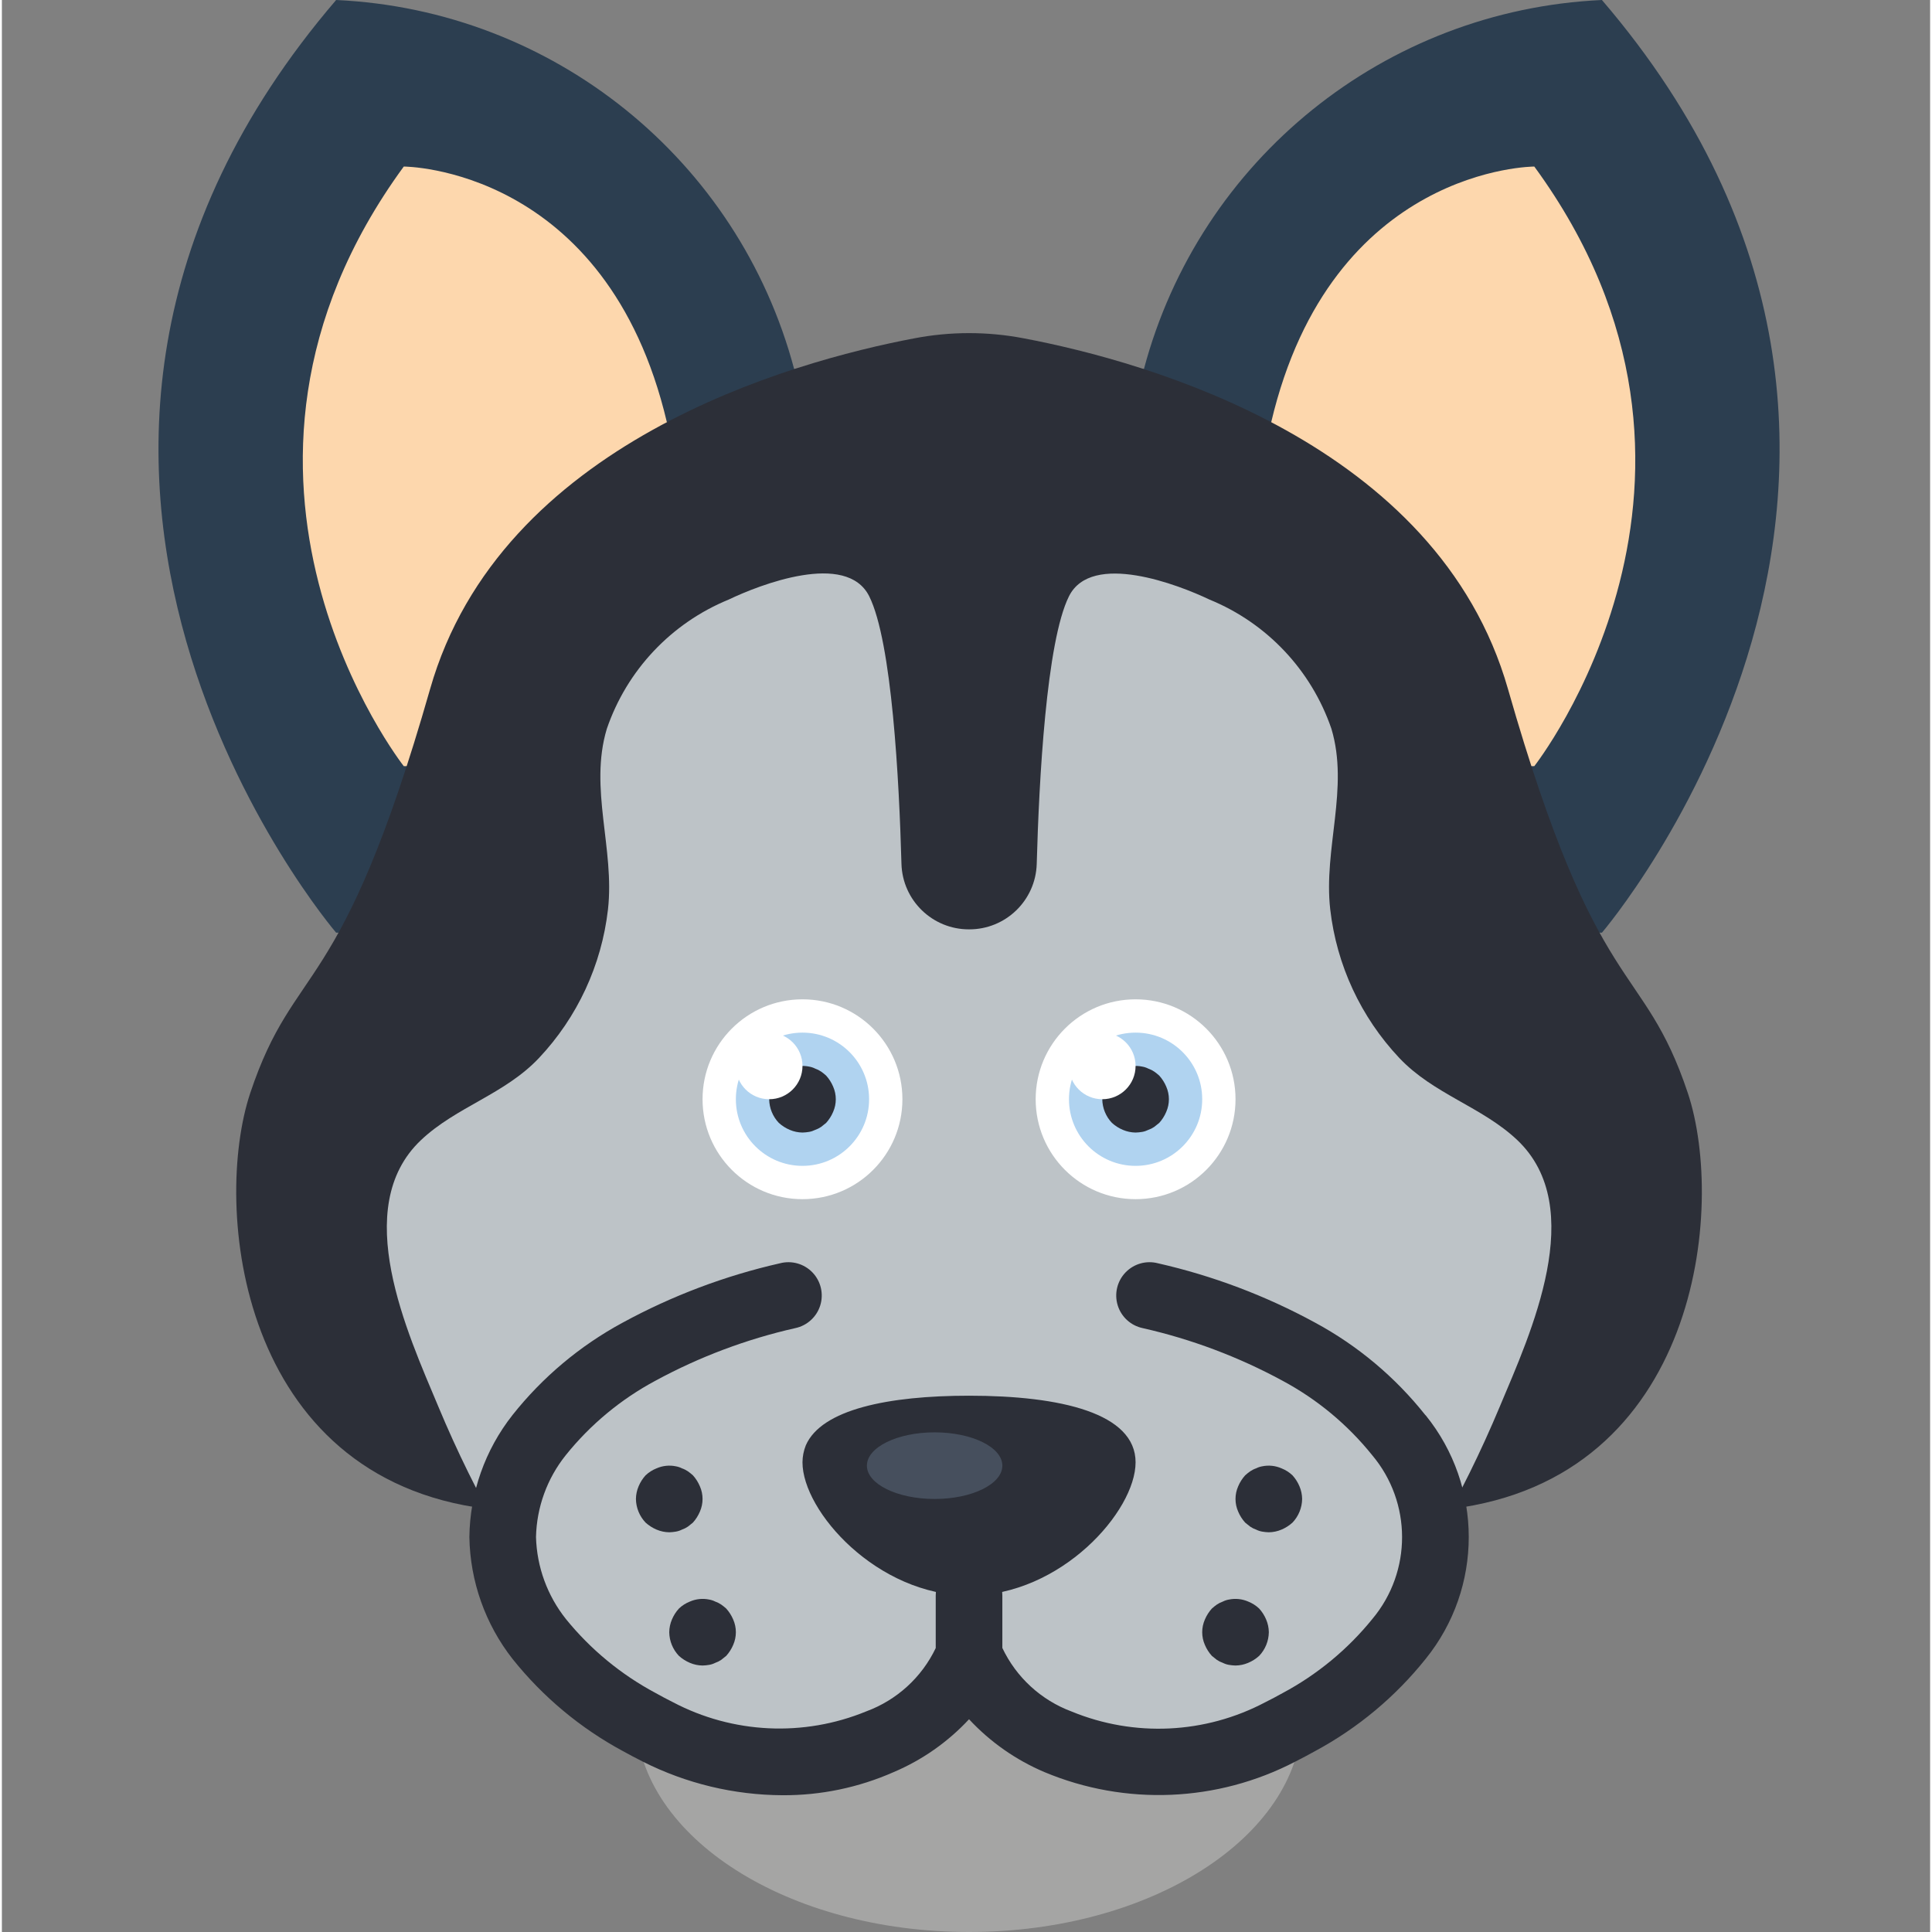
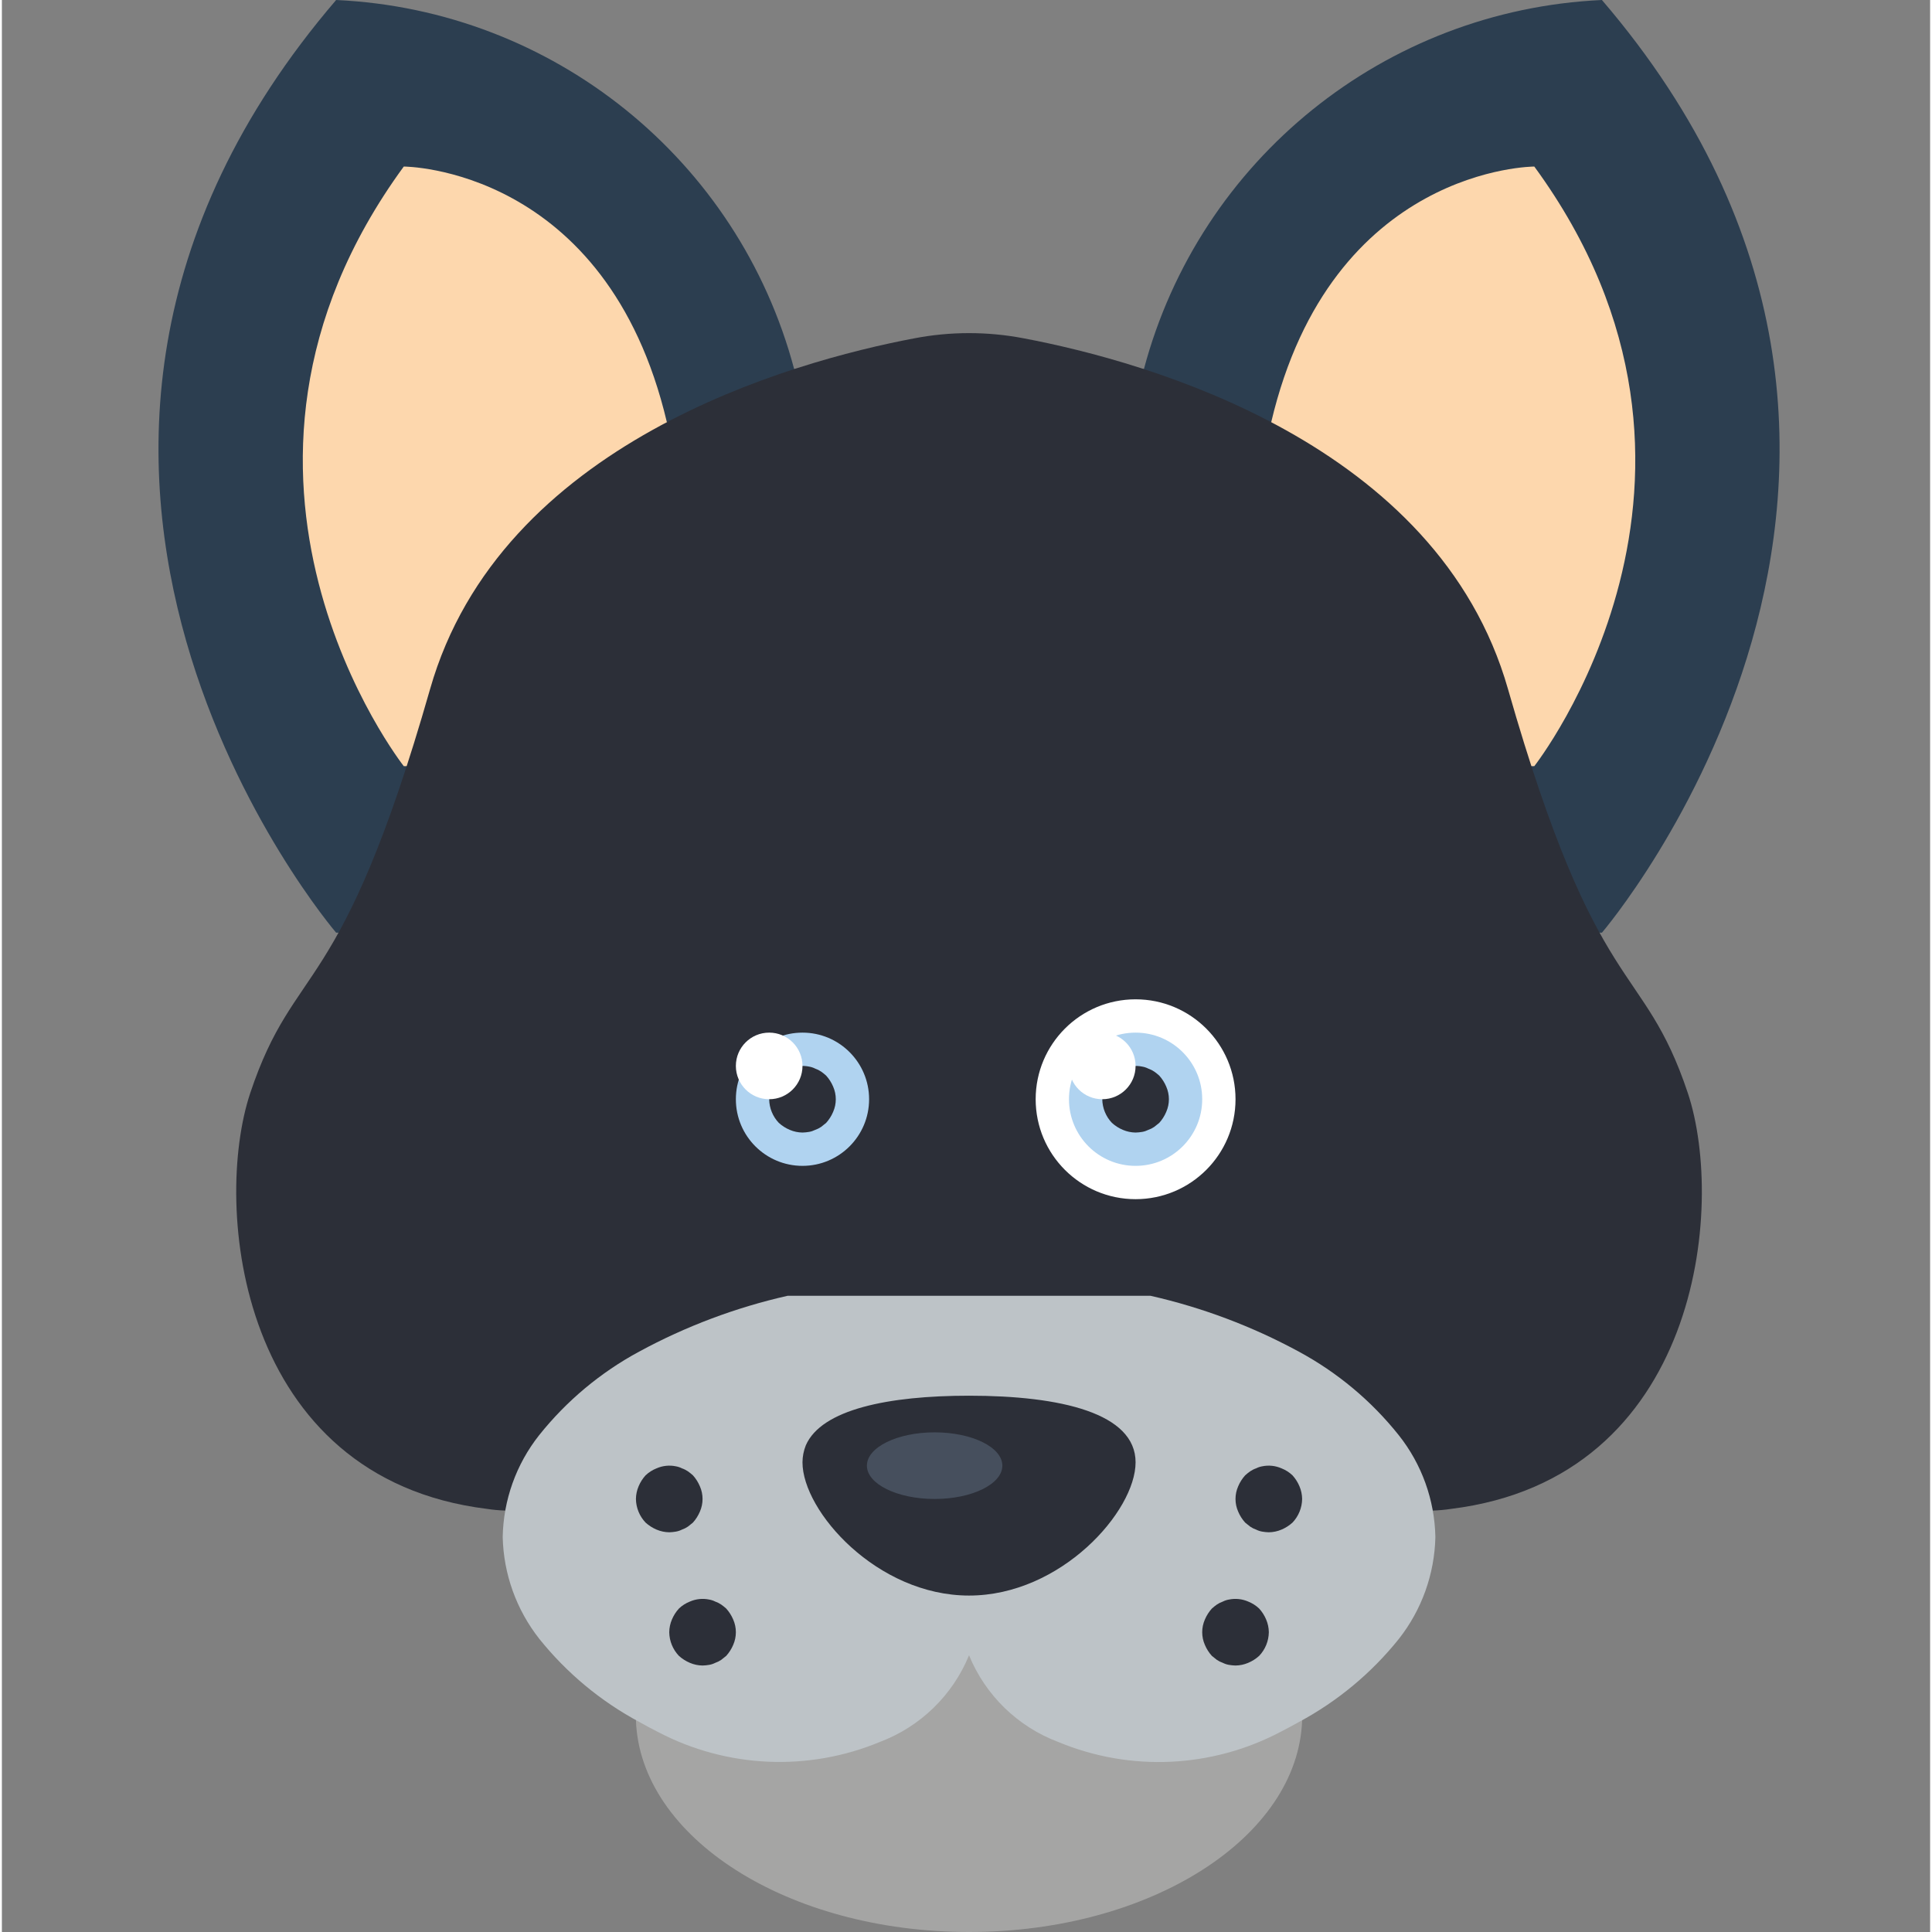
<svg xmlns="http://www.w3.org/2000/svg" height="512pt" viewBox="-41 0 511 512" width="512pt">
  <rect x="-41" y="0" width="511" height="512" fill="#808080" stroke="none" />
  <path d="m303.582 455.855c-1.062 31.074-40.168 56.145-88.277 56.145-48.109 0-87.215-25.07-88.277-56.145l88.277-85.98zm0 0" fill="#a5a5a4" />
  <path d="m383.027 247.172s105.934-123.586 0-247.172c-57.461 2.641-106.582 42.223-121.379 97.809h-92.688c-14.797-55.586-63.918-95.168-121.379-97.809-105.934 123.586 0 247.172 0 247.172zm0 0" fill="#2c3e50" />
  <path d="m365.109 203.035s60.203-76.535 0-158.898c0 0-53.762 0-69.738 67.797h-160.133c-15.977-67.797-69.738-67.797-69.738-67.797-60.203 82.363 0 158.898 0 158.898zm0 0" fill="#fdd7ad" />
  <path d="m338.273 400.312c1.598-.051 3.188-.199 4.766-.441 65.941-8.121 72.738-80.152 62.766-110.168-11.918-35.664-23.836-23.746-47.668-107.078-18.629-65.324-95.691-86.773-128.266-92.953-9.621-1.855-19.512-1.855-29.133 0-32.574 6.18-109.637 27.629-128.266 92.953-23.832 83.332-35.75 71.414-47.668 107.078-9.973 30.016-3.176 102.047 62.766 110.168 1.578.242 3.168.391 4.766.441" fill="#2c2f38" />
-   <path d="m338.891 407.332c6.418-11.164 12.121-22.723 17.082-34.605 8.156-19.422 23.551-52.691 4.598-70.621-9.363-8.828-22.176-12.121-31.266-21.758-10.176-10.805-16.59-24.609-18.281-39.355-1.828-16.031 5.047-32.113.309-47.879-5.328-15.527-17.098-28-32.293-34.215-8.148-3.895-31.258-12.871-37.25-.883-5.996 11.984-7.945 48.816-8.547 70.918-.277 9.695-8.238 17.398-17.938 17.355-9.688.027-17.633-7.672-17.91-17.355-.609-22.066-2.516-58.859-8.547-70.918-6.027-12.059-29.129-3.012-37.25.883-15.207 6.227-26.98 18.719-32.293 34.266-4.742 15.766 2.137 31.852.309 47.883-1.695 14.738-8.109 28.535-18.281 39.336-9.094 9.641-21.902 12.906-31.27 21.758-18.949 17.914-3.527 51.199 4.602 70.621 4.949 11.871 10.648 23.418 17.055 34.57" fill="#bdc3c7" />
  <path d="m263.387 343.395c13.723 3.109 26.949 8.09 39.312 14.801 10.227 5.52 19.234 13.047 26.48 22.133 6.109 7.691 9.523 17.18 9.711 27.004-.215 9.805-3.605 19.273-9.668 26.984-7.25 9.051-16.258 16.543-26.48 22.027-1.605.898-3.254 1.781-4.945 2.648-18.246 9.598-39.824 10.57-58.859 2.645-10.727-4.039-19.289-12.363-23.633-22.969-4.344 10.594-12.895 18.906-23.605 22.953-19.035 7.922-40.613 6.949-58.863-2.648-1.684-.848-3.328-1.73-4.941-2.648-10.223-5.48-19.23-12.973-26.484-22.023-6.066-7.703-9.465-17.168-9.691-26.969.176-9.816 3.57-19.305 9.664-27.004 7.25-9.086 16.258-16.613 26.484-22.133 12.379-6.715 25.621-11.695 39.355-14.801zm0 0" fill="#bdc3c7" />
-   <path d="m336.242 375.023c-7.996-10.082-17.957-18.434-29.281-24.543-13.074-7.117-27.066-12.398-41.586-15.695-3.102-.812-6.398.121-8.613 2.438-2.219 2.316-3.004 5.652-2.055 8.715.945 3.059 3.48 5.367 6.617 6.027 12.898 2.918 25.34 7.594 36.969 13.895 9.195 4.914 17.301 11.633 23.836 19.758 10.551 12.531 10.586 30.832.078 43.402-6.547 8.09-14.652 14.781-23.836 19.68-1.492.832-3.023 1.645-4.59 2.426-15.887 8.387-34.676 9.281-51.289 2.445-8.078-3.008-14.668-9.051-18.359-16.844v-13.887c0-4.875-3.953-8.824-8.828-8.824s-8.828 3.949-8.828 8.824v13.914c-3.715 7.773-10.312 13.789-18.395 16.773-16.609 6.832-35.398 5.938-51.281-2.445-1.566-.785-3.094-1.594-4.582-2.43-9.133-4.875-17.203-11.531-23.727-19.57-4.941-6.195-7.727-13.832-7.945-21.75.176-7.902 2.949-15.527 7.891-21.699 6.508-8.105 14.586-14.812 23.746-19.719 11.66-6.332 24.137-11.023 37.078-13.949 3.137-.66 5.668-2.969 6.617-6.027.945-3.062.16-6.398-2.055-8.715-2.219-2.316-5.516-3.25-8.617-2.438-14.562 3.301-28.598 8.598-41.711 15.742-11.293 6.102-21.227 14.441-29.199 24.504-7.254 9.219-11.266 20.57-11.406 32.301.195 11.746 4.223 23.109 11.477 32.352 8 10.008 17.938 18.301 29.219 24.383 1.723.961 3.531 1.898 5.297 2.797 11.473 5.793 24.137 8.836 36.988 8.891 10.133.059 20.16-2.027 29.43-6.117 7.582-3.211 14.398-7.988 20.004-14.02 5.605 6.027 12.418 10.801 19.996 14.012 21.461 8.984 45.805 7.969 66.445-2.773 1.766-.883 3.527-1.836 5.293-2.809 11.309-6.09 21.266-14.402 29.281-24.434 15.219-18.824 15.219-45.723 0-64.547zm0 0" fill="#2c2f38" />
  <path d="m259.441 387.531c0 12.977-19.773 35.309-44.137 35.309-24.363 0-44.137-22.332-44.137-35.309.008-1.543.309-3.07.883-4.504 4.148-9.531 21.891-13.152 43.254-13.152 24.363 0 44.137 4.652 44.137 17.656zm0 0" fill="#2c2f38" />
-   <path d="m197.648 291.309c0 14.629-11.855 26.484-26.48 26.484-14.629 0-26.484-11.855-26.484-26.484 0-14.625 11.855-26.48 26.484-26.48 14.625 0 26.48 11.855 26.48 26.48zm0 0" fill="#fff" />
  <path d="m188.82 291.309c0 9.754-7.902 17.656-17.652 17.656-9.754 0-17.656-7.902-17.656-17.656 0-9.75 7.902-17.652 17.656-17.652 9.75 0 17.652 7.902 17.652 17.652zm0 0" fill="#b0d3f0" />
  <g fill="#2c2f38">
    <path d="m135.855 406.07c-1.152-.016-2.293-.254-3.355-.707-1.066-.449-2.051-1.078-2.91-1.855-1.613-1.691-2.527-3.93-2.562-6.266.016-1.156.254-2.293.707-3.355.449-1.07 1.074-2.055 1.855-2.914.844-.797 1.832-1.426 2.91-1.852 1.613-.703 3.402-.891 5.121-.531.555.098 1.09.273 1.59.531.562.191 1.098.461 1.59.793.461.328.902.68 1.324 1.059.777.859 1.402 1.844 1.852 2.914.941 2.137.941 4.57 0 6.711-.449 1.066-1.074 2.051-1.852 2.91l-1.324 1.059c-.492.336-1.027.602-1.59.797-.5.254-1.035.43-1.59.527-.582.102-1.172.164-1.766.18zm0 0" />
    <path d="m171.168 300.137c-1.156-.012-2.293-.254-3.355-.703-1.07-.449-2.055-1.078-2.914-1.855-1.613-1.691-2.527-3.93-2.559-6.27.012-1.152.254-2.293.707-3.352.445-1.07 1.074-2.055 1.852-2.914.844-.801 1.832-1.43 2.914-1.855 1.609-.703 3.398-.887 5.121-.527.551.094 1.086.273 1.586.527.562.195 1.098.461 1.59.797.465.324.906.68 1.324 1.059.777.859 1.406 1.844 1.855 2.914.941 2.137.941 4.57 0 6.707-.449 1.07-1.078 2.055-1.855 2.914l-1.324 1.059c-.492.336-1.027.602-1.59.797-.5.25-1.035.43-1.586.527-.586.102-1.176.16-1.766.176zm0 0" />
    <path d="m144.684 441.379c-1.152-.012-2.293-.254-3.355-.707-1.066-.449-2.051-1.074-2.91-1.852-1.613-1.691-2.527-3.93-2.562-6.27.016-1.152.254-2.293.707-3.355.449-1.066 1.074-2.055 1.855-2.91.84-.801 1.832-1.43 2.91-1.855 1.613-.703 3.402-.887 5.121-.527.555.094 1.09.273 1.59.527.562.195 1.098.461 1.59.797.461.324.902.68 1.324 1.059.777.859 1.402 1.844 1.852 2.91.941 2.141.941 4.574 0 6.711-.449 1.07-1.074 2.055-1.852 2.914l-1.324 1.059c-.492.332-1.027.602-1.59.793-.5.254-1.035.434-1.59.531-.582.102-1.172.16-1.766.176zm0 0" />
    <path d="m294.754 406.07c1.152-.016 2.293-.254 3.352-.707 1.07-.449 2.055-1.078 2.914-1.855 1.613-1.691 2.527-3.93 2.562-6.266-.016-1.156-.254-2.293-.707-3.355-.449-1.07-1.074-2.055-1.855-2.914-.844-.797-1.832-1.426-2.914-1.852-1.609-.703-3.398-.891-5.117-.531-.555.098-1.09.273-1.59.531-.562.191-1.098.461-1.59.793-.461.328-.902.68-1.324 1.059-.777.859-1.402 1.844-1.852 2.914-.945 2.137-.945 4.57 0 6.711.449 1.066 1.074 2.051 1.852 2.91l1.324 1.059c.492.336 1.027.602 1.59.797.5.254 1.035.43 1.59.527.582.102 1.172.164 1.766.18zm0 0" />
    <path d="m285.926 441.379c1.152-.012 2.293-.254 3.355-.707 1.066-.449 2.051-1.074 2.91-1.852 1.613-1.691 2.527-3.93 2.562-6.27-.016-1.152-.254-2.293-.707-3.355-.449-1.066-1.074-2.055-1.855-2.91-.844-.801-1.832-1.43-2.91-1.855-1.613-.703-3.402-.887-5.121-.527-.555.094-1.09.273-1.59.527-.562.195-1.098.461-1.59.797-.461.324-.902.68-1.324 1.059-.777.859-1.402 1.844-1.852 2.91-.941 2.141-.941 4.574 0 6.711.449 1.07 1.074 2.055 1.852 2.914l1.324 1.059c.492.332 1.027.602 1.59.793.5.254 1.035.434 1.59.531.582.102 1.172.16 1.766.176zm0 0" />
  </g>
  <path d="m171.168 282.484c0 4.875-3.953 8.824-8.828 8.824s-8.828-3.949-8.828-8.824c0-4.879 3.953-8.828 8.828-8.828s8.828 3.949 8.828 8.828zm0 0" fill="#fff" />
  <path d="m285.926 291.309c0 14.629-11.855 26.484-26.484 26.484-14.625 0-26.48-11.855-26.48-26.484 0-14.625 11.855-26.48 26.48-26.48 14.629 0 26.484 11.855 26.484 26.48zm0 0" fill="#fff" />
  <path d="m277.098 291.309c0 9.754-7.906 17.656-17.656 17.656s-17.652-7.902-17.652-17.656c0-9.75 7.902-17.652 17.652-17.652s17.656 7.902 17.656 17.652zm0 0" fill="#b0d3f0" />
  <path d="m259.441 300.137c-1.152-.012-2.293-.254-3.352-.703-1.07-.449-2.055-1.078-2.914-1.855-1.613-1.691-2.527-3.93-2.562-6.27.016-1.152.254-2.293.707-3.352.449-1.07 1.074-2.055 1.855-2.914.844-.801 1.832-1.43 2.914-1.855 1.609-.703 3.398-.887 5.117-.527.555.094 1.09.273 1.59.527.562.195 1.098.461 1.59.797.461.324.902.68 1.324 1.059.777.859 1.402 1.844 1.852 2.914.945 2.137.945 4.57 0 6.707-.449 1.07-1.074 2.055-1.852 2.914l-1.324 1.059c-.492.336-1.027.602-1.59.797-.5.25-1.035.43-1.59.527-.582.102-1.172.16-1.766.176zm0 0" fill="#2c2f38" />
  <path d="m259.441 282.484c0 4.875-3.949 8.824-8.828 8.824-4.875 0-8.824-3.949-8.824-8.824 0-4.879 3.949-8.828 8.824-8.828 4.879 0 8.828 3.949 8.828 8.828zm0 0" fill="#fff" />
  <path d="m224.133 388.414c0-4.875-8.035-8.828-17.945-8.828-9.914 0-17.949 3.953-17.949 8.828s8.035 8.828 17.949 8.828c9.91 0 17.945-3.953 17.945-8.828zm0 0" fill="#464f5d" />
</svg>